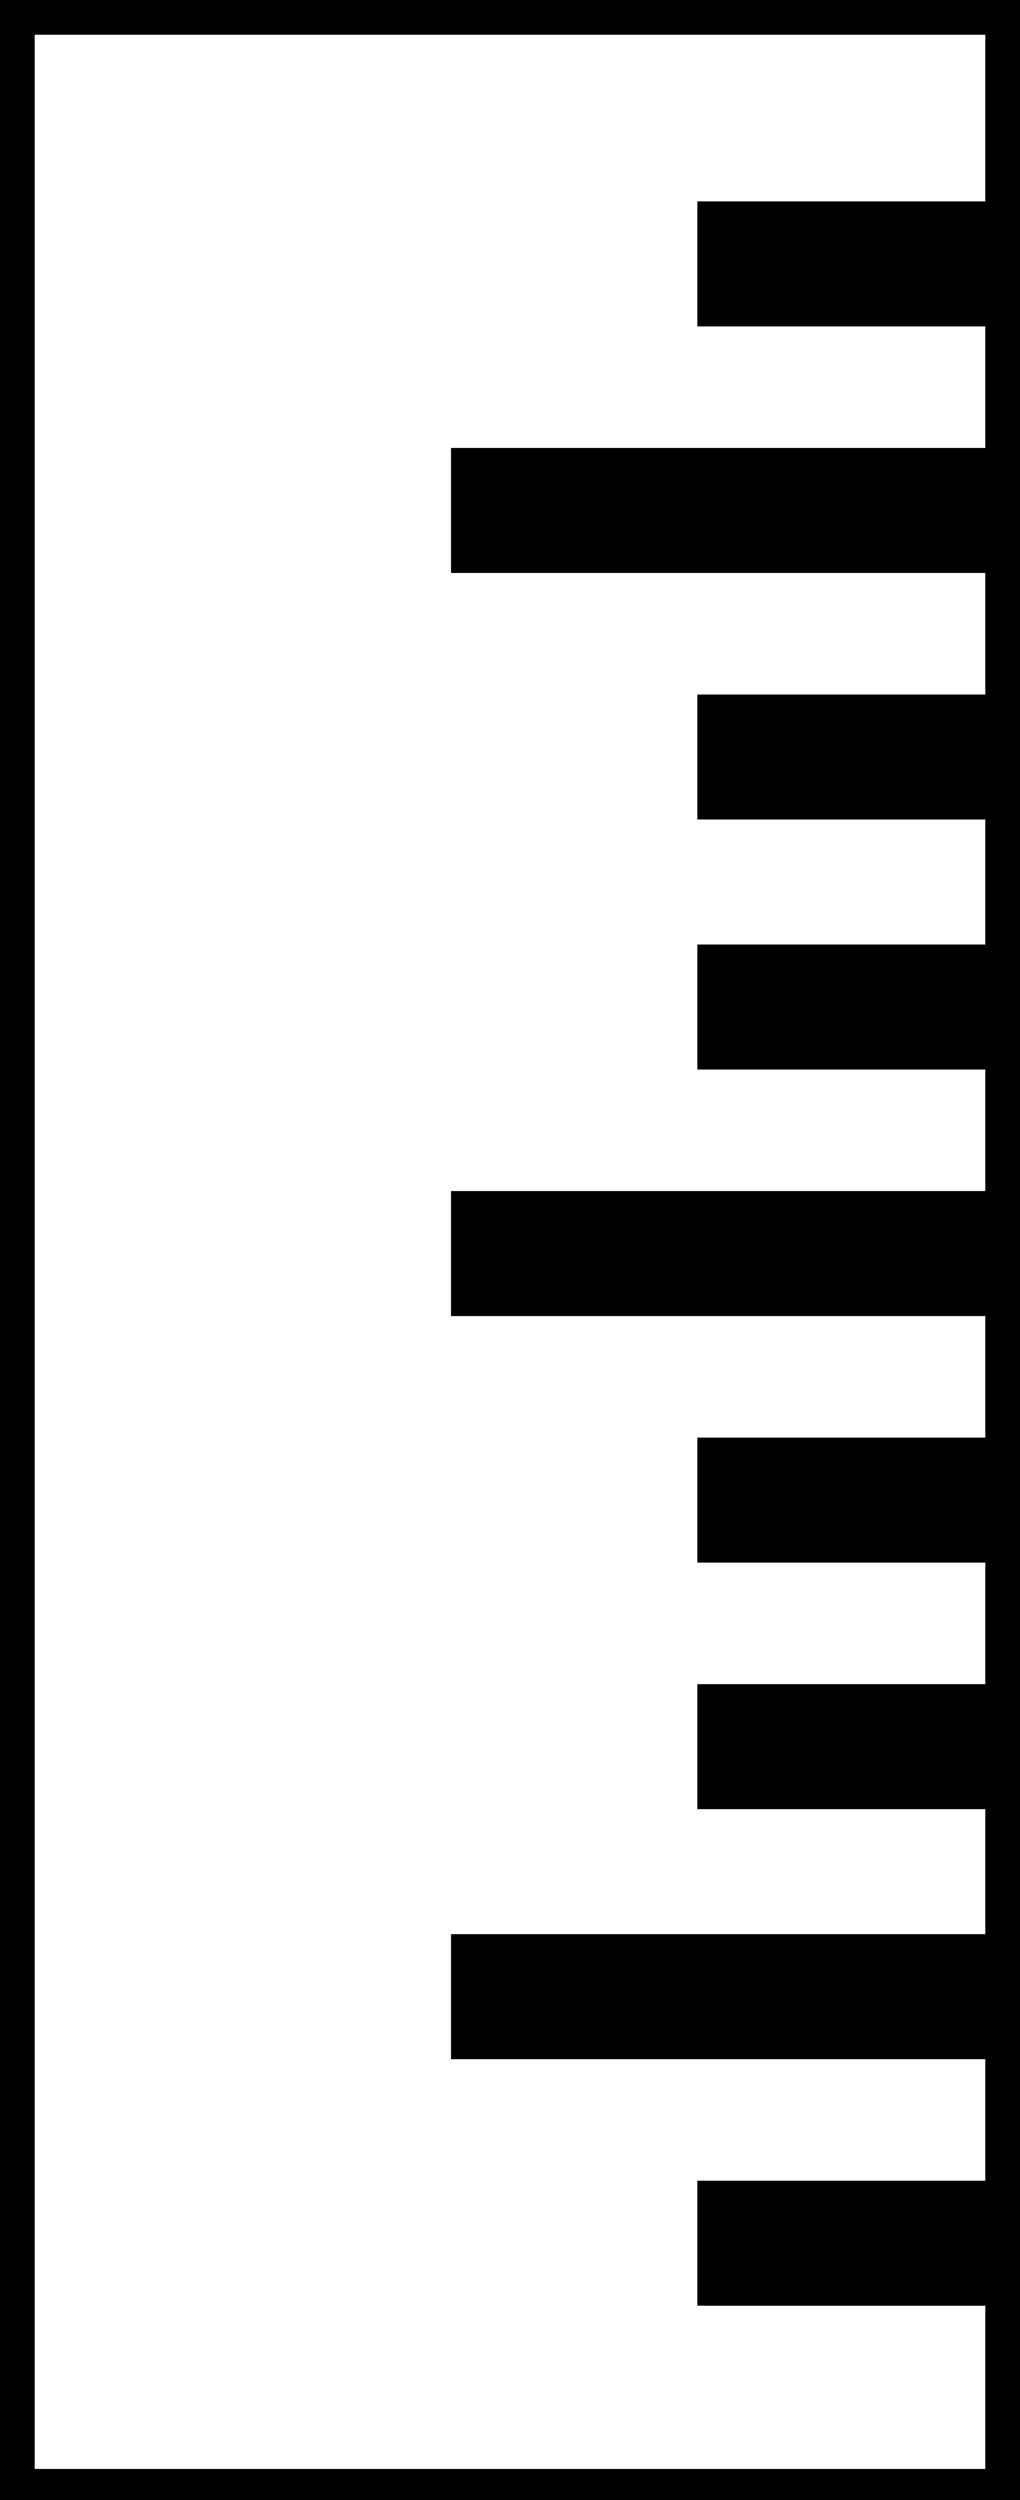
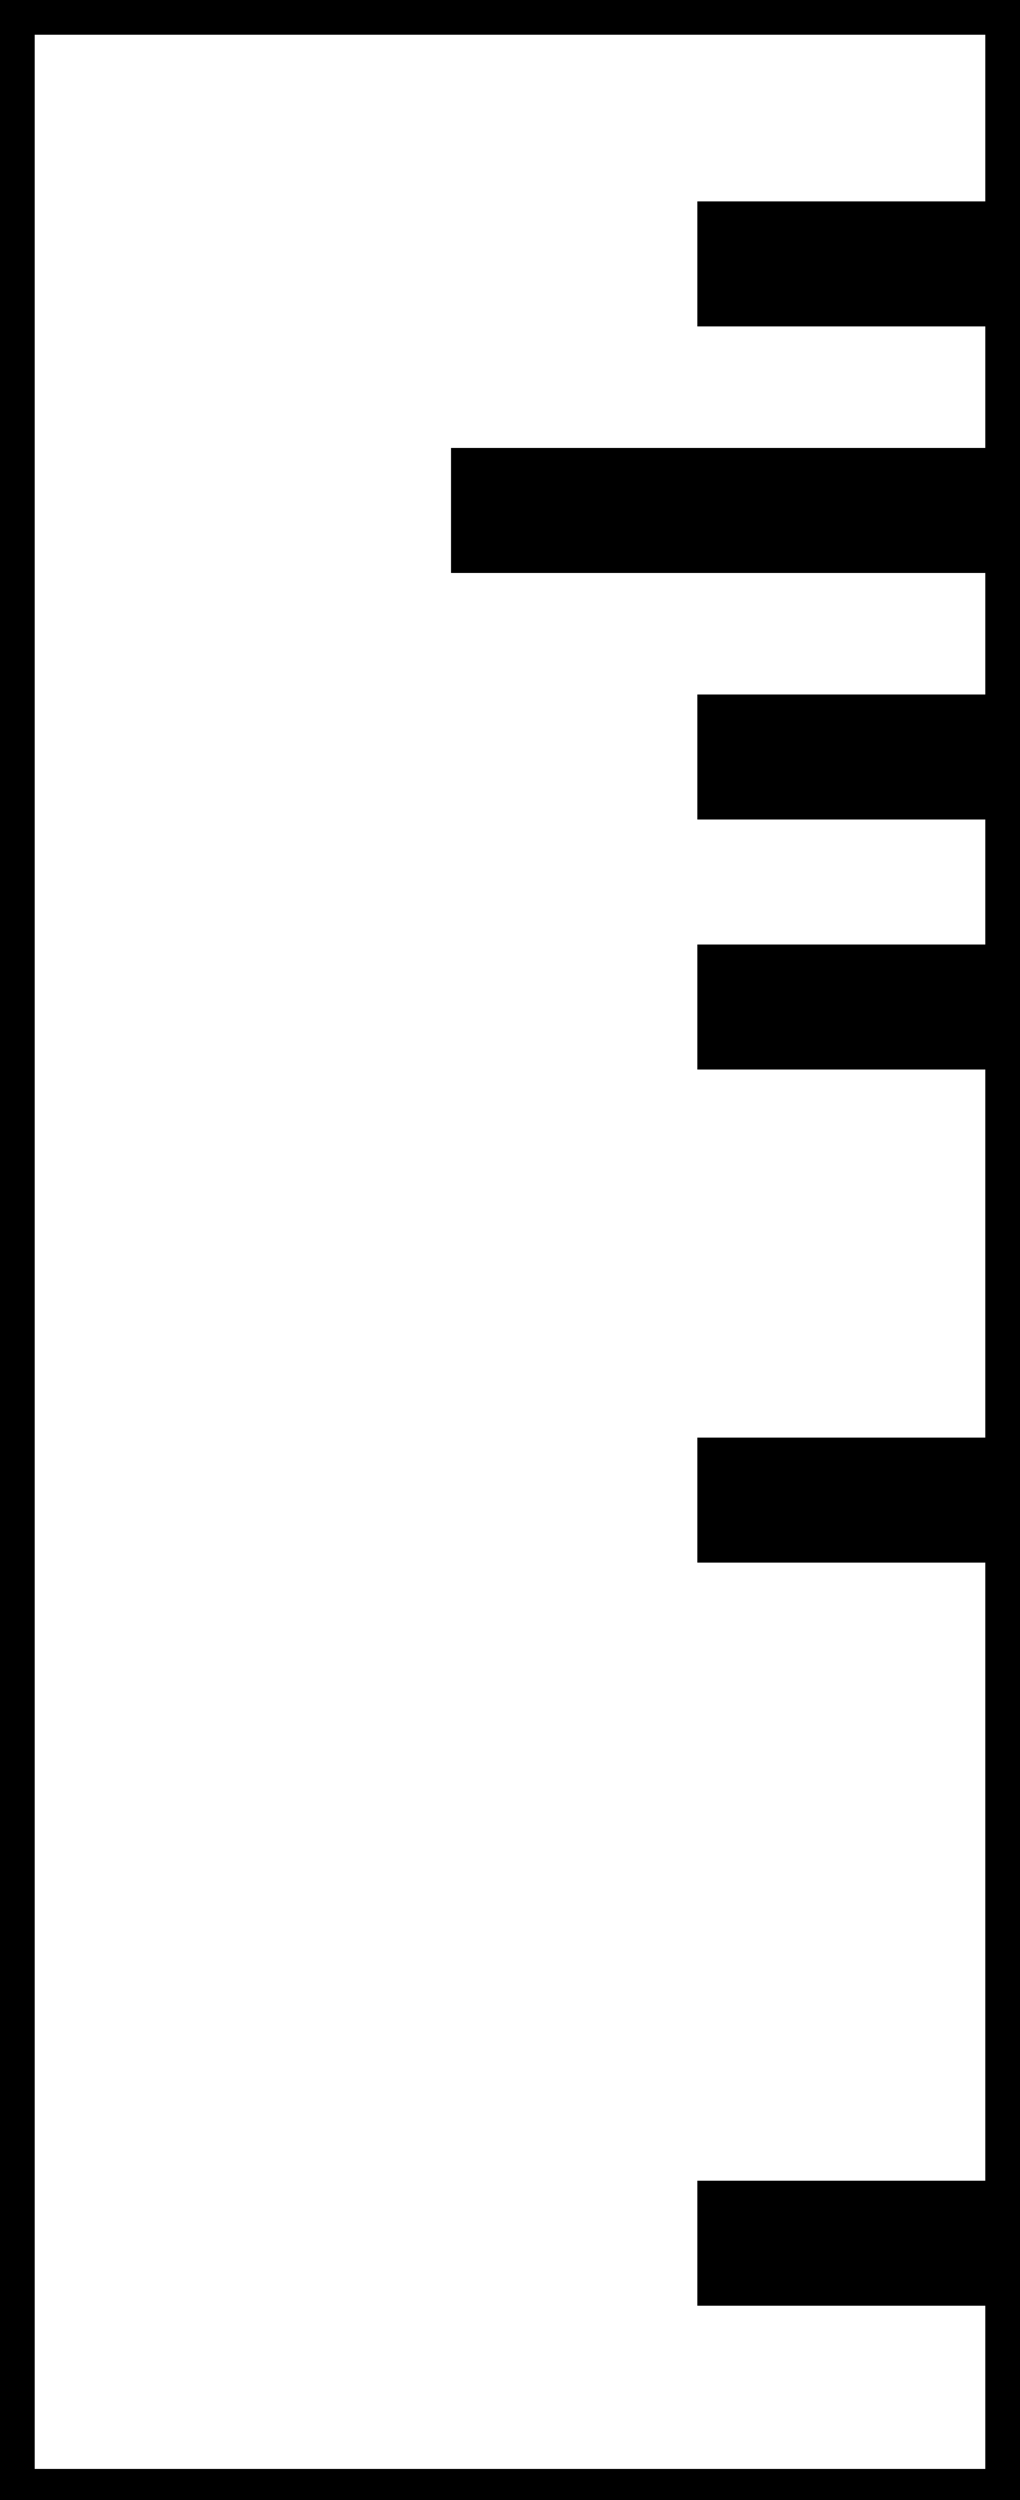
<svg xmlns="http://www.w3.org/2000/svg" version="1.1" id="Layer_1" x="0px" y="0px" width="29.4px" height="72px" viewBox="0 0 29.4 72" enable-background="new 0 0 29.4 72" xml:space="preserve">
  <rect x="0" y="0" width="29.4" height="72" fill="#808080" stroke="none" />
  <g>
    <rect x="0.5" y="0.5" fill="#FFFFFF" stroke="#000000" stroke-miterlimit="10" width="28.4" height="71.1" />
    <rect x="20.1" y="5.8" width="8.8" height="3.6" />
    <rect x="20.1" y="20" width="8.8" height="3.6" />
    <rect x="20.1" y="27.2" width="8.8" height="3.6" />
    <rect x="20.1" y="41.4" width="8.8" height="3.6" />
-     <rect x="20.1" y="48.5" width="8.8" height="3.6" />
    <rect x="20.1" y="62.8" width="8.8" height="3.6" />
    <rect x="13" y="12.9" width="15.9" height="3.6" />
-     <rect x="13" y="34.3" width="15.9" height="3.6" />
-     <rect x="13" y="55.7" width="15.9" height="3.6" />
  </g>
</svg>